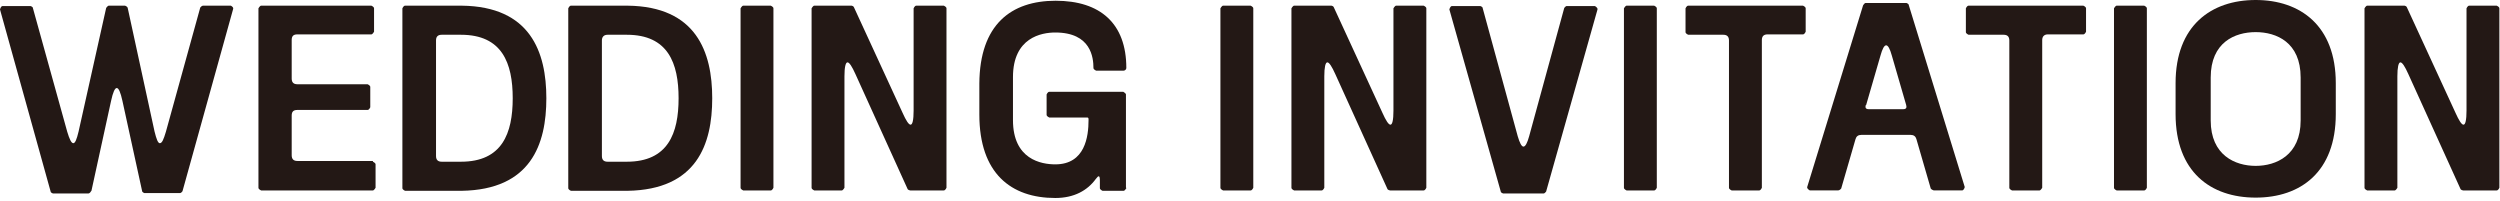
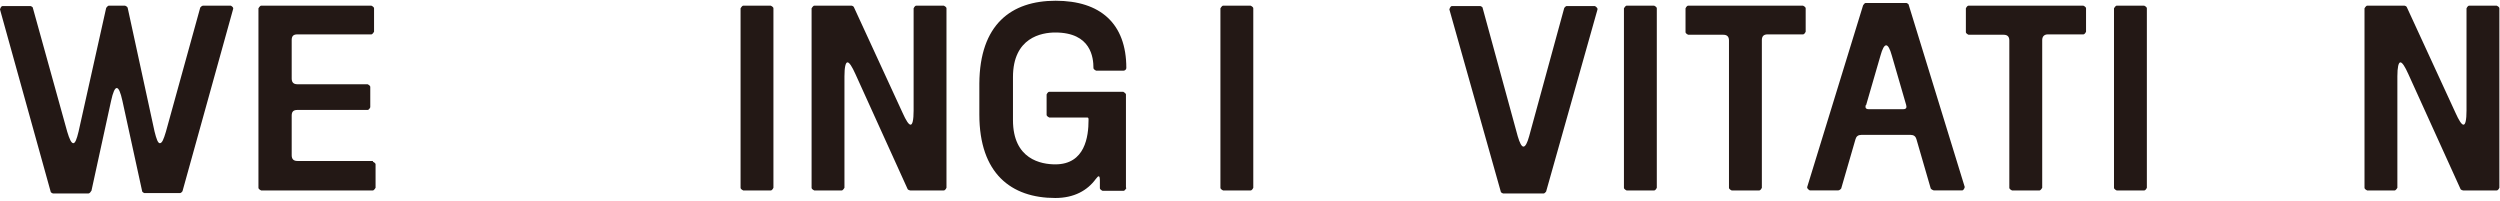
<svg xmlns="http://www.w3.org/2000/svg" fill="none" height="100%" overflow="visible" preserveAspectRatio="none" style="display: block;" viewBox="0 0 137 11" width="100%">
  <g clip-path="url(#clip0_0_5437)" id="_">
    <path d="M4.99 10.477C4.99 10.477 4.928 10.601 4.845 10.601H2.899C2.899 10.601 2.775 10.56 2.775 10.498L-1.83508e-06 0.518C-1.83508e-06 0.518 0.041 0.331 0.145 0.331H1.677C1.677 0.331 1.801 0.373 1.801 0.435L3.686 7.226C3.81 7.64 3.913 7.847 4.017 7.847C4.12 7.847 4.203 7.64 4.307 7.206L5.818 0.435C5.818 0.435 5.901 0.311 5.963 0.311H6.854C6.854 0.311 6.978 0.352 6.998 0.435L8.469 7.206C8.572 7.62 8.655 7.847 8.758 7.847C8.883 7.847 8.965 7.64 9.09 7.226L10.974 0.414C10.974 0.414 11.057 0.311 11.119 0.311H12.651C12.651 0.311 12.817 0.394 12.775 0.497L10.001 10.477C10.001 10.477 9.939 10.581 9.856 10.581H7.909C7.909 10.581 7.785 10.539 7.785 10.456L6.709 5.528C6.605 5.052 6.502 4.824 6.398 4.824C6.294 4.824 6.191 5.052 6.087 5.528L5.011 10.456L4.99 10.477Z" fill="#231815" id="Vector" />
    <path d="M20.436 8.862C20.436 8.862 20.581 8.924 20.581 9.007V10.291C20.581 10.291 20.498 10.436 20.436 10.436H14.308C14.308 10.436 14.163 10.373 14.163 10.291V0.456C14.163 0.456 14.245 0.311 14.308 0.311H20.354C20.354 0.311 20.498 0.373 20.498 0.456V1.739C20.498 1.739 20.416 1.884 20.354 1.884H16.295C16.068 1.884 15.985 1.988 15.985 2.195V4.307C15.985 4.514 16.088 4.617 16.295 4.617H20.146C20.146 4.617 20.291 4.68 20.291 4.762V5.88C20.291 5.88 20.229 6.025 20.146 6.025H16.295C16.068 6.025 15.985 6.129 15.985 6.336V8.51C15.985 8.717 16.088 8.821 16.295 8.821H20.436V8.862Z" fill="#231815" id="Vector_2" />
-     <path d="M25.302 0.311C29.07 0.352 29.94 2.857 29.94 5.384C29.94 7.91 29.091 10.394 25.302 10.456H22.196C22.196 10.456 22.051 10.394 22.051 10.311V0.456C22.051 0.456 22.113 0.311 22.196 0.311H25.302ZM25.26 8.862C27.517 8.862 28.097 7.309 28.097 5.384C28.097 3.458 27.517 1.905 25.26 1.905H24.204C23.977 1.905 23.894 2.029 23.894 2.216V8.551C23.894 8.759 23.997 8.862 24.204 8.862H25.26Z" fill="#231815" id="Vector_3" />
-     <path d="M34.392 0.311C38.16 0.352 39.03 2.857 39.03 5.384C39.03 7.91 38.181 10.394 34.392 10.456H31.286C31.286 10.456 31.141 10.394 31.141 10.311V0.456C31.141 0.456 31.203 0.311 31.286 0.311H34.392ZM34.35 8.862C36.607 8.862 37.187 7.309 37.187 5.384C37.187 3.458 36.607 1.905 34.35 1.905H33.294C33.087 1.905 32.984 2.029 32.984 2.216V8.551C32.984 8.759 33.087 8.862 33.294 8.862H34.35Z" fill="#231815" id="Vector_4" />
    <path d="M40.583 0.456C40.583 0.456 40.665 0.311 40.727 0.311H42.239C42.239 0.311 42.384 0.373 42.384 0.456V10.291C42.384 10.291 42.322 10.436 42.239 10.436H40.727C40.727 10.436 40.583 10.373 40.583 10.291V0.456Z" fill="#231815" id="Vector_5" />
    <path d="M44.475 0.456C44.475 0.456 44.558 0.311 44.62 0.311H46.67C46.67 0.311 46.773 0.331 46.794 0.394L49.465 6.191C49.651 6.605 49.796 6.833 49.9 6.833C50.003 6.833 50.066 6.584 50.066 6.067V0.456C50.066 0.456 50.128 0.311 50.21 0.311H51.722C51.722 0.311 51.867 0.373 51.867 0.456V10.291C51.867 10.291 51.805 10.436 51.722 10.436H49.879C49.879 10.436 49.755 10.415 49.734 10.353L46.877 4.058C46.691 3.644 46.545 3.417 46.442 3.417C46.339 3.417 46.276 3.686 46.276 4.183V10.291C46.276 10.291 46.194 10.436 46.131 10.436H44.62C44.62 10.436 44.475 10.373 44.475 10.291V0.456Z" fill="#231815" id="Vector_6" />
    <path d="M61.723 10.311C61.723 10.311 61.64 10.456 61.578 10.456H60.418C60.418 10.456 60.273 10.394 60.273 10.311V9.897C60.273 9.607 60.211 9.587 60.045 9.814C59.59 10.435 58.865 10.85 57.83 10.85C55.407 10.85 53.668 9.504 53.668 6.274V4.576C53.689 1.346 55.407 0.041 57.851 0.041C60.294 0.041 61.723 1.284 61.723 3.727C61.723 3.81 61.64 3.872 61.578 3.872H60.066C60.066 3.872 59.921 3.81 59.921 3.727C59.921 3.168 59.797 1.781 57.83 1.781C57.085 1.781 55.511 2.05 55.511 4.224V6.584C55.511 8.738 57.064 9.007 57.83 9.007C59.466 9.007 59.652 7.475 59.652 6.584V6.522C59.652 6.522 59.652 6.439 59.59 6.439H57.499C57.499 6.439 57.354 6.377 57.354 6.294V5.176C57.354 5.176 57.416 5.031 57.499 5.031H61.557C61.557 5.031 61.702 5.114 61.702 5.176V10.27L61.723 10.311Z" fill="#231815" id="Vector_7" />
    <path d="M66.879 0.456C66.879 0.456 66.961 0.311 67.023 0.311H68.535C68.535 0.311 68.68 0.373 68.68 0.456V10.291C68.68 10.291 68.618 10.436 68.535 10.436H67.023C67.023 10.436 66.879 10.373 66.879 10.291V0.456Z" fill="#231815" id="Vector_8" />
-     <path d="M70.771 0.456C70.771 0.456 70.854 0.311 70.916 0.311H72.966C72.966 0.311 73.069 0.331 73.09 0.394L75.761 6.191C75.947 6.605 76.092 6.833 76.196 6.833C76.299 6.833 76.361 6.584 76.361 6.067V0.456C76.361 0.456 76.444 0.311 76.506 0.311H78.018C78.018 0.311 78.163 0.373 78.163 0.456V10.291C78.163 10.291 78.101 10.436 78.018 10.436H76.175C76.175 10.436 76.051 10.415 76.03 10.353L73.173 4.058C72.986 3.644 72.841 3.417 72.738 3.417C72.634 3.417 72.572 3.686 72.572 4.183V10.291C72.572 10.291 72.51 10.436 72.427 10.436H70.916C70.916 10.436 70.771 10.373 70.771 10.291V0.456Z" fill="#231815" id="Vector_9" />
    <path d="M82.367 10.601C82.367 10.601 82.242 10.56 82.242 10.498L79.426 0.518C79.426 0.518 79.468 0.331 79.571 0.331H81.124C81.124 0.331 81.248 0.373 81.248 0.435L83.174 7.475C83.278 7.827 83.381 8.034 83.485 8.034C83.588 8.034 83.692 7.847 83.795 7.475L85.721 0.435C85.721 0.435 85.804 0.331 85.845 0.331H87.398C87.398 0.331 87.564 0.414 87.543 0.518L84.727 10.498C84.727 10.498 84.644 10.601 84.603 10.601H82.346H82.367Z" fill="#231815" id="Vector_10" />
    <path d="M88.992 0.456C88.992 0.456 89.074 0.311 89.136 0.311H90.648C90.648 0.311 90.793 0.373 90.793 0.456V10.291C90.793 10.291 90.731 10.436 90.648 10.436H89.136C89.136 10.436 88.992 10.373 88.992 10.291V0.456Z" fill="#231815" id="Vector_11" />
    <path d="M98.807 0.311C98.807 0.311 98.951 0.373 98.951 0.456V1.739C98.951 1.739 98.889 1.884 98.807 1.884H96.86C96.632 1.884 96.55 2.009 96.55 2.195V10.291C96.55 10.291 96.488 10.436 96.405 10.436H94.893C94.893 10.436 94.748 10.373 94.748 10.291V2.216C94.748 2.009 94.645 1.905 94.438 1.905H92.512C92.512 1.905 92.367 1.843 92.367 1.76V0.456C92.367 0.456 92.429 0.311 92.512 0.311H98.827H98.807Z" fill="#231815" id="Vector_12" />
    <path d="M105.018 7.619C104.976 7.474 104.873 7.392 104.707 7.392H101.995C101.829 7.392 101.726 7.474 101.684 7.619L100.897 10.332C100.897 10.332 100.815 10.435 100.732 10.435H99.179C99.179 10.435 99.013 10.352 99.034 10.249L102.098 0.29C102.098 0.29 102.181 0.165 102.222 0.165H104.479C104.479 0.165 104.604 0.207 104.604 0.29L107.668 10.249C107.668 10.249 107.627 10.435 107.523 10.435H105.97C105.97 10.435 105.846 10.394 105.805 10.332L105.018 7.619ZM102.243 5.756C102.202 5.901 102.243 5.984 102.409 5.984H104.293C104.459 5.984 104.5 5.901 104.459 5.756L103.672 3.044C103.568 2.671 103.465 2.484 103.361 2.484C103.258 2.484 103.154 2.671 103.051 3.044L102.264 5.756H102.243Z" fill="#231815" id="Vector_13" />
    <path d="M114.17 0.311C114.17 0.311 114.315 0.373 114.315 0.456V1.739C114.315 1.739 114.252 1.884 114.17 1.884H112.223C112.016 1.884 111.913 2.009 111.913 2.195V10.291C111.913 10.291 111.83 10.436 111.768 10.436H110.256C110.256 10.436 110.111 10.373 110.111 10.291V2.216C110.111 2.009 110.008 1.905 109.801 1.905H107.875C107.875 1.905 107.73 1.843 107.73 1.76V0.456C107.73 0.456 107.792 0.311 107.875 0.311H114.19H114.17Z" fill="#231815" id="Vector_14" />
    <path d="M115.847 0.456C115.847 0.456 115.929 0.311 115.992 0.311H117.503C117.503 0.311 117.648 0.373 117.648 0.456V10.291C117.648 10.291 117.586 10.436 117.503 10.436H115.992C115.992 10.436 115.847 10.373 115.847 10.291V0.456Z" fill="#231815" id="Vector_15" />
-     <path d="M119.222 4.555C119.222 1.408 121.168 0 123.611 0C126.055 0 128.001 1.408 128.001 4.555V6.253C128.001 9.421 126.075 10.829 123.611 10.829C121.147 10.829 119.222 9.421 119.222 6.253V4.555ZM126.075 6.605V4.245C126.075 2.319 124.75 1.76 123.611 1.76C122.473 1.76 121.147 2.319 121.147 4.245V6.605C121.147 8.51 122.493 9.09 123.611 9.09C124.73 9.09 126.075 8.51 126.075 6.605Z" fill="#231815" id="Vector_16" />
    <path d="M129.575 0.456C129.575 0.456 129.657 0.311 129.72 0.311H131.769C131.769 0.311 131.873 0.331 131.894 0.394L134.565 6.191C134.751 6.605 134.896 6.833 134.999 6.833C135.103 6.833 135.165 6.584 135.165 6.067V0.456C135.165 0.456 135.227 0.311 135.31 0.311H136.821C136.821 0.311 136.966 0.373 136.966 0.456V10.291C136.966 10.291 136.904 10.436 136.821 10.436H134.979C134.979 10.436 134.854 10.415 134.834 10.353L131.976 4.058C131.79 3.644 131.645 3.417 131.542 3.417C131.438 3.417 131.376 3.686 131.376 4.183V10.291C131.376 10.291 131.293 10.436 131.231 10.436H129.72C129.72 10.436 129.575 10.373 129.575 10.291V0.456Z" fill="#231815" id="Vector_17" />
  </g>
  <defs>
    <clipPath id="clip0_0_5437">
      <rect fill="white" height="10.829" width="136.966" />
    </clipPath>
  </defs>
</svg>